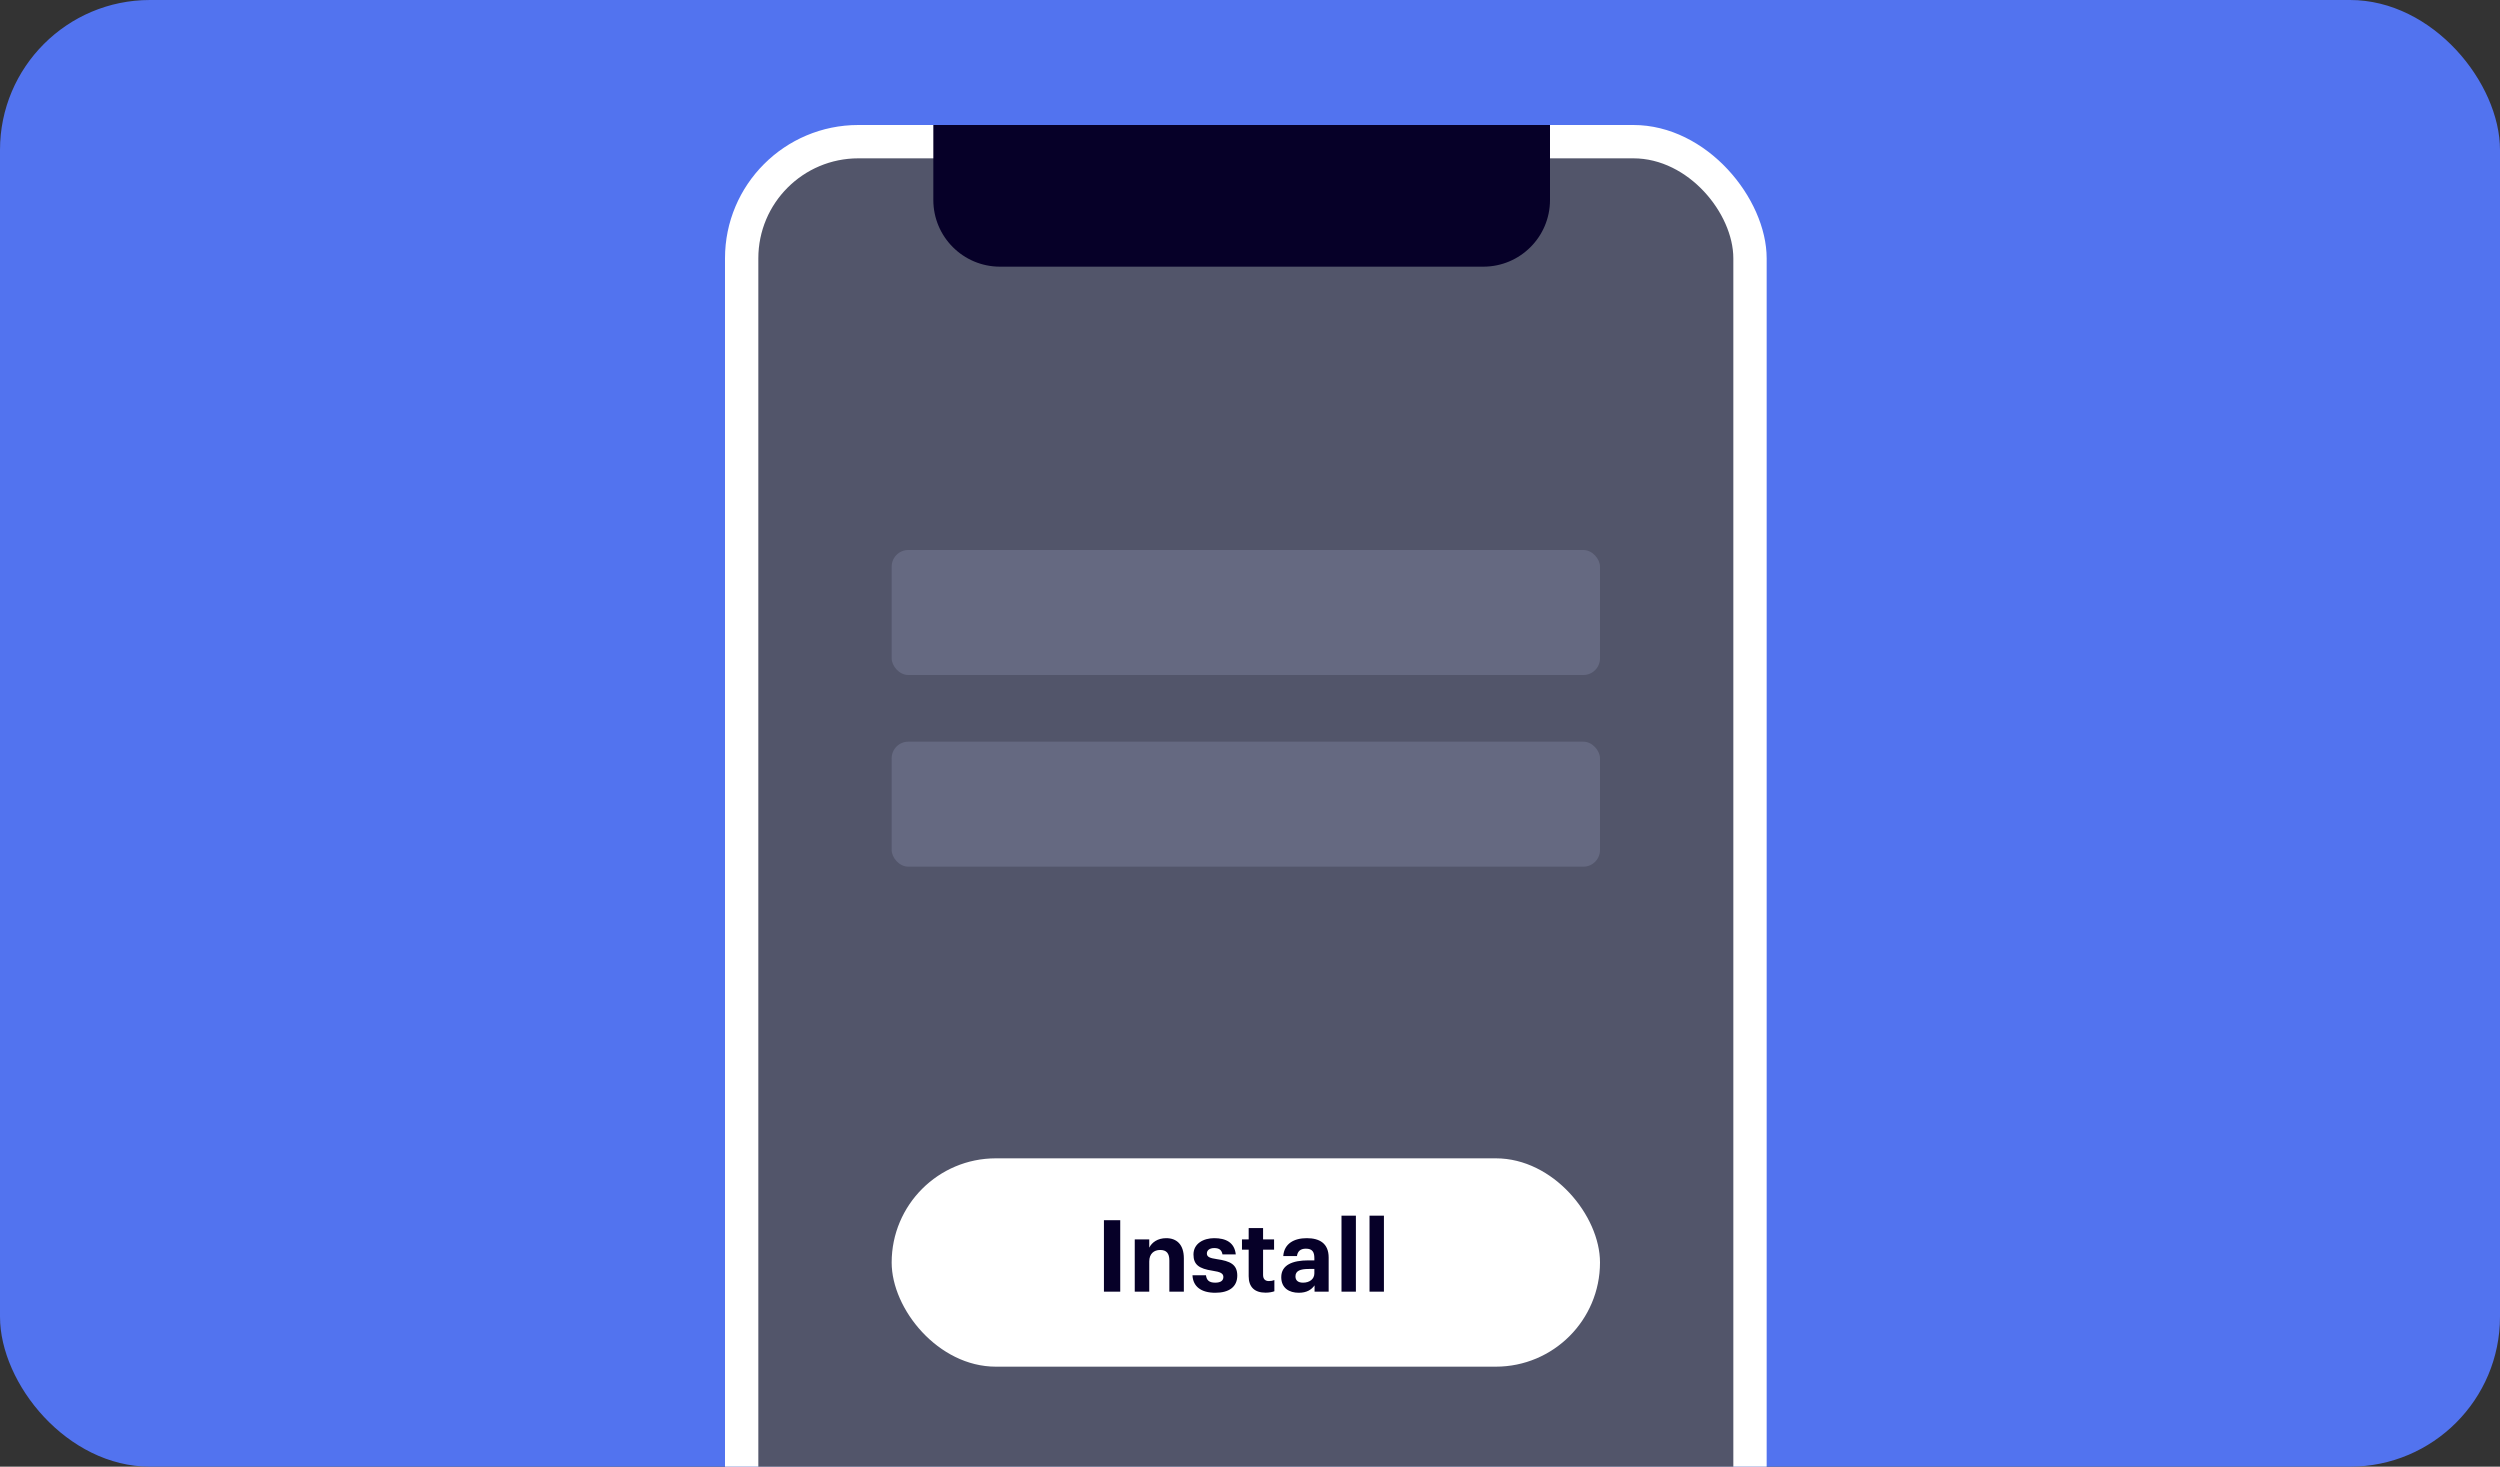
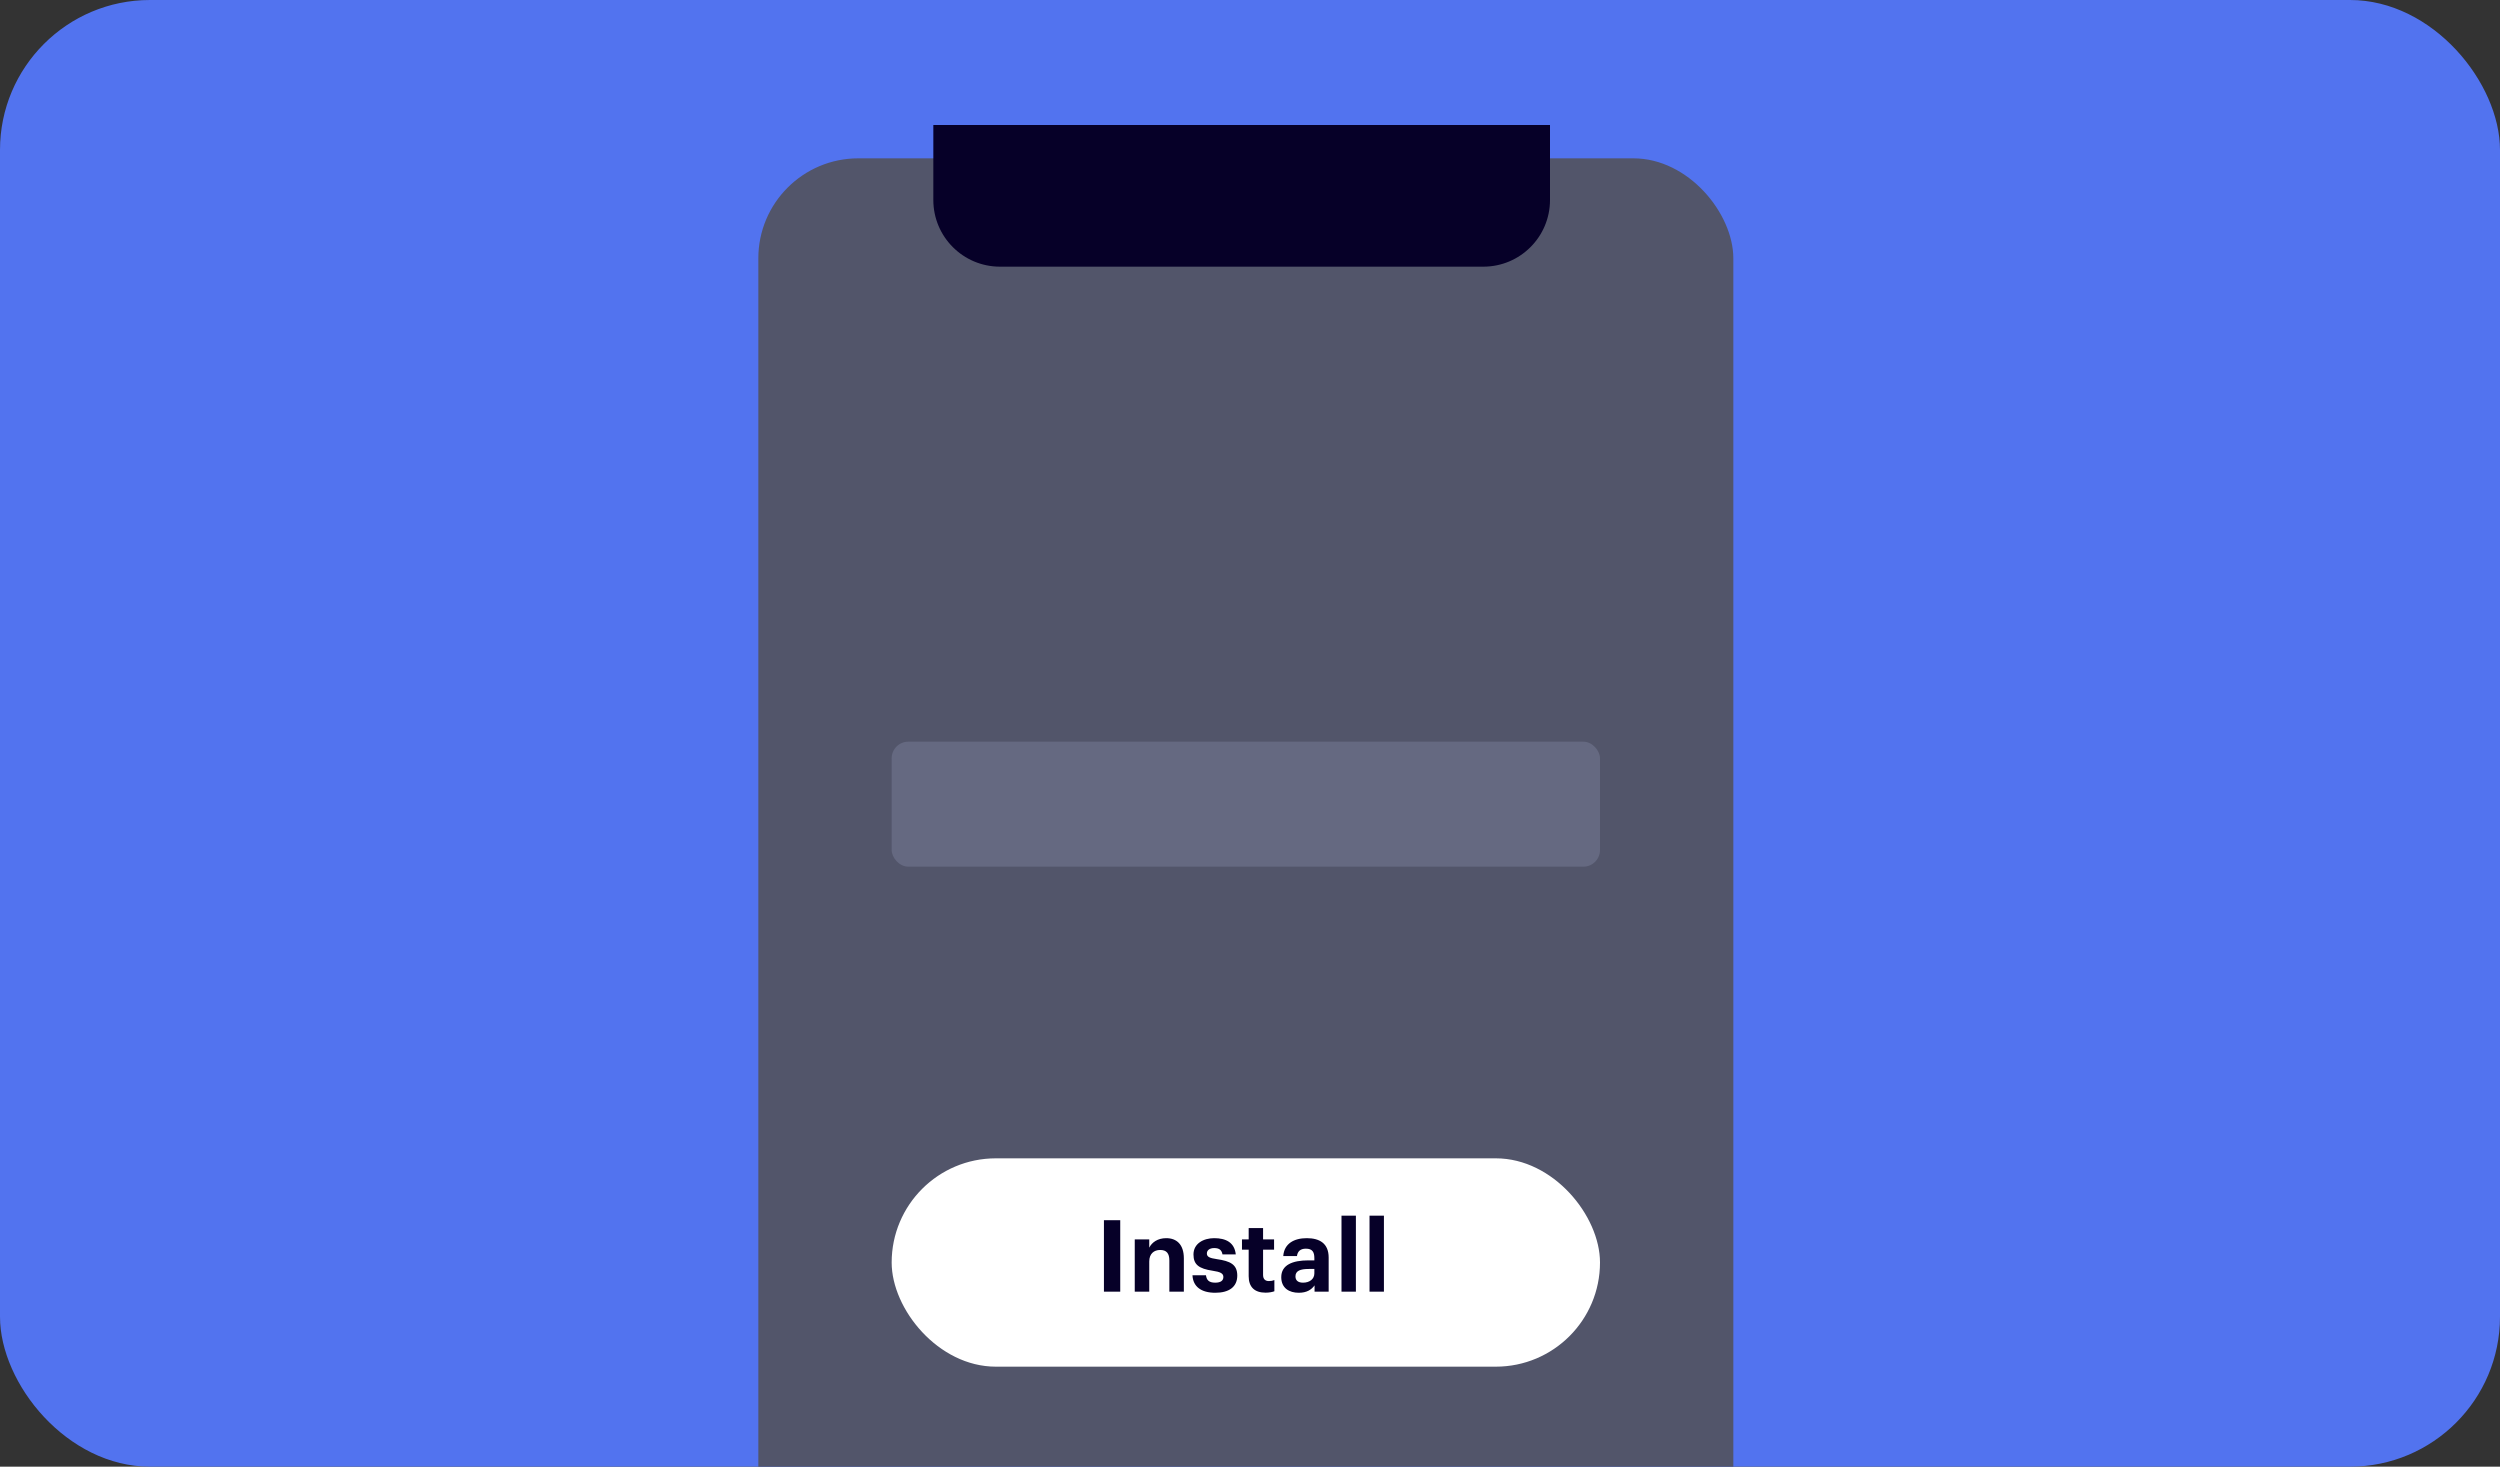
<svg xmlns="http://www.w3.org/2000/svg" width="300" height="176" viewBox="0 0 300 176" fill="none">
  <rect x="0" y="0" width="300" height="176" fill="#333333" stroke="none" />
  <g clip-path="url(#clip0_1706_12546)">
    <rect width="300" height="176" rx="18" fill="#5273EF" />
    <g clip-path="url(#clip1_1706_12546)">
-       <rect x="87" y="15" width="125" height="212" rx="16" fill="white" />
      <rect x="91" y="19" width="117" height="212" rx="12" fill="#52556A" />
      <path d="M112 15H186V24C186 28.418 182.418 32 178 32H120C115.582 32 112 28.418 112 24V15Z" fill="#060028" />
      <rect x="107" y="139" width="85" height="25" rx="12.5" fill="white" />
      <path d="M132.472 155H134.428V146.42H132.472V155ZM136.17 155H137.91V151.376C137.91 150.452 138.474 149.996 139.218 149.996C139.986 149.996 140.322 150.404 140.322 151.256V155H142.062V151.004C142.062 149.324 141.186 148.58 139.95 148.58C138.906 148.58 138.222 149.096 137.91 149.72V148.724H136.17V155ZM145.833 155.132C147.489 155.132 148.473 154.424 148.473 153.068C148.473 151.724 147.609 151.328 146.037 151.1C145.125 150.968 144.825 150.812 144.825 150.416C144.825 150.032 145.149 149.768 145.713 149.768C146.313 149.768 146.601 150.008 146.697 150.524H148.293C148.137 149.084 147.093 148.58 145.701 148.58C144.417 148.58 143.217 149.228 143.217 150.536C143.217 151.76 143.865 152.24 145.533 152.492C146.433 152.624 146.805 152.804 146.805 153.236C146.805 153.668 146.493 153.92 145.821 153.92C145.065 153.92 144.789 153.596 144.717 153.032H143.097C143.157 154.388 144.141 155.132 145.833 155.132ZM151.869 155.12C152.337 155.12 152.685 155.036 152.925 154.952V153.608C152.721 153.692 152.529 153.728 152.265 153.728C151.821 153.728 151.569 153.488 151.569 152.984V149.96H152.889V148.724H151.569V147.368H149.841V148.724H149.037V149.96H149.841V153.14C149.841 154.448 150.549 155.12 151.869 155.12ZM155.851 155.132C156.835 155.132 157.387 154.748 157.747 154.244V155H159.439V150.908C159.439 149.204 158.347 148.58 156.811 148.58C155.275 148.58 154.099 149.24 153.991 150.728H155.635C155.707 150.188 156.019 149.84 156.703 149.84C157.495 149.84 157.723 150.248 157.723 150.992V151.244H157.015C155.095 151.244 153.751 151.796 153.751 153.26C153.751 154.58 154.711 155.132 155.851 155.132ZM156.367 153.92C155.731 153.92 155.455 153.62 155.455 153.164C155.455 152.492 156.043 152.276 157.051 152.276H157.723V152.804C157.723 153.5 157.135 153.92 156.367 153.92ZM160.98 155H162.708V145.88H160.98V155ZM164.343 155H166.071V145.88H164.343V155Z" fill="#060028" />
-       <rect x="107" y="66" width="85" height="15" rx="2" fill="#656981" />
      <rect x="107" y="89" width="85" height="15" rx="2" fill="#656981" />
    </g>
  </g>
  <defs>
    <clipPath id="clip0_1706_12546">
      <rect width="300" height="176" rx="18" fill="white" />
    </clipPath>
    <clipPath id="clip1_1706_12546">
      <rect x="87" y="15" width="125" height="212" rx="16" fill="white" />
    </clipPath>
  </defs>
</svg>